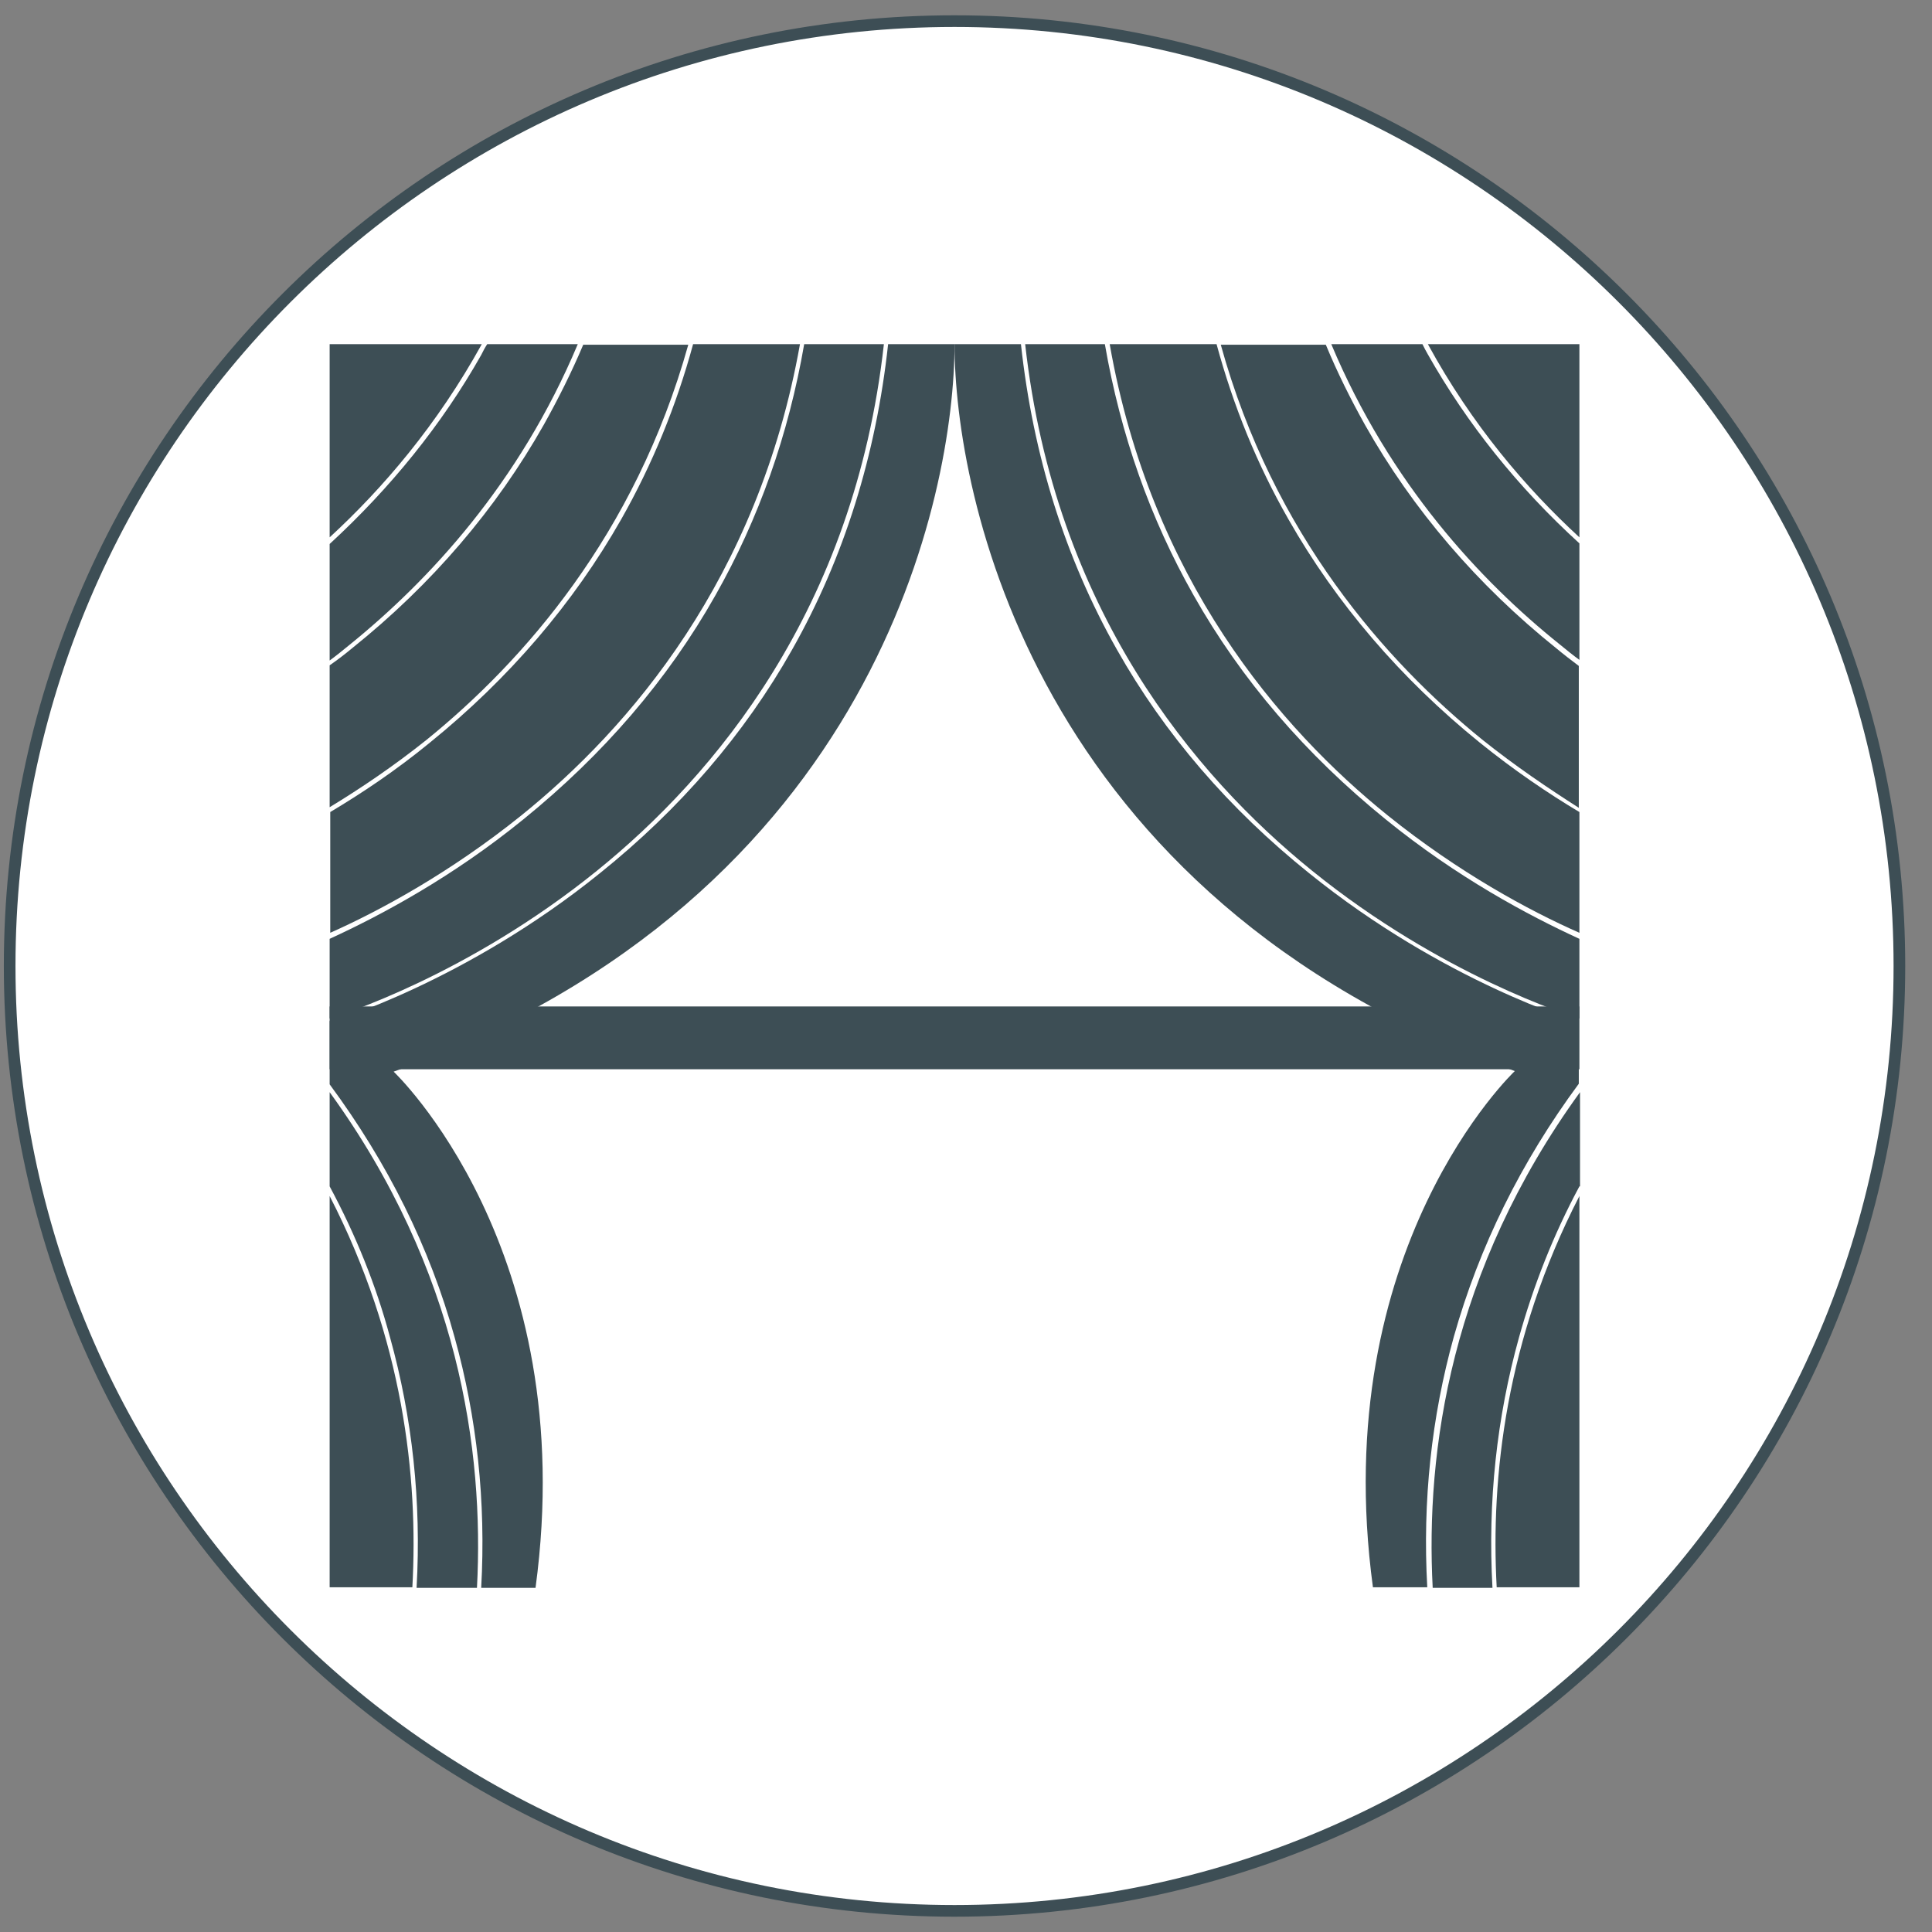
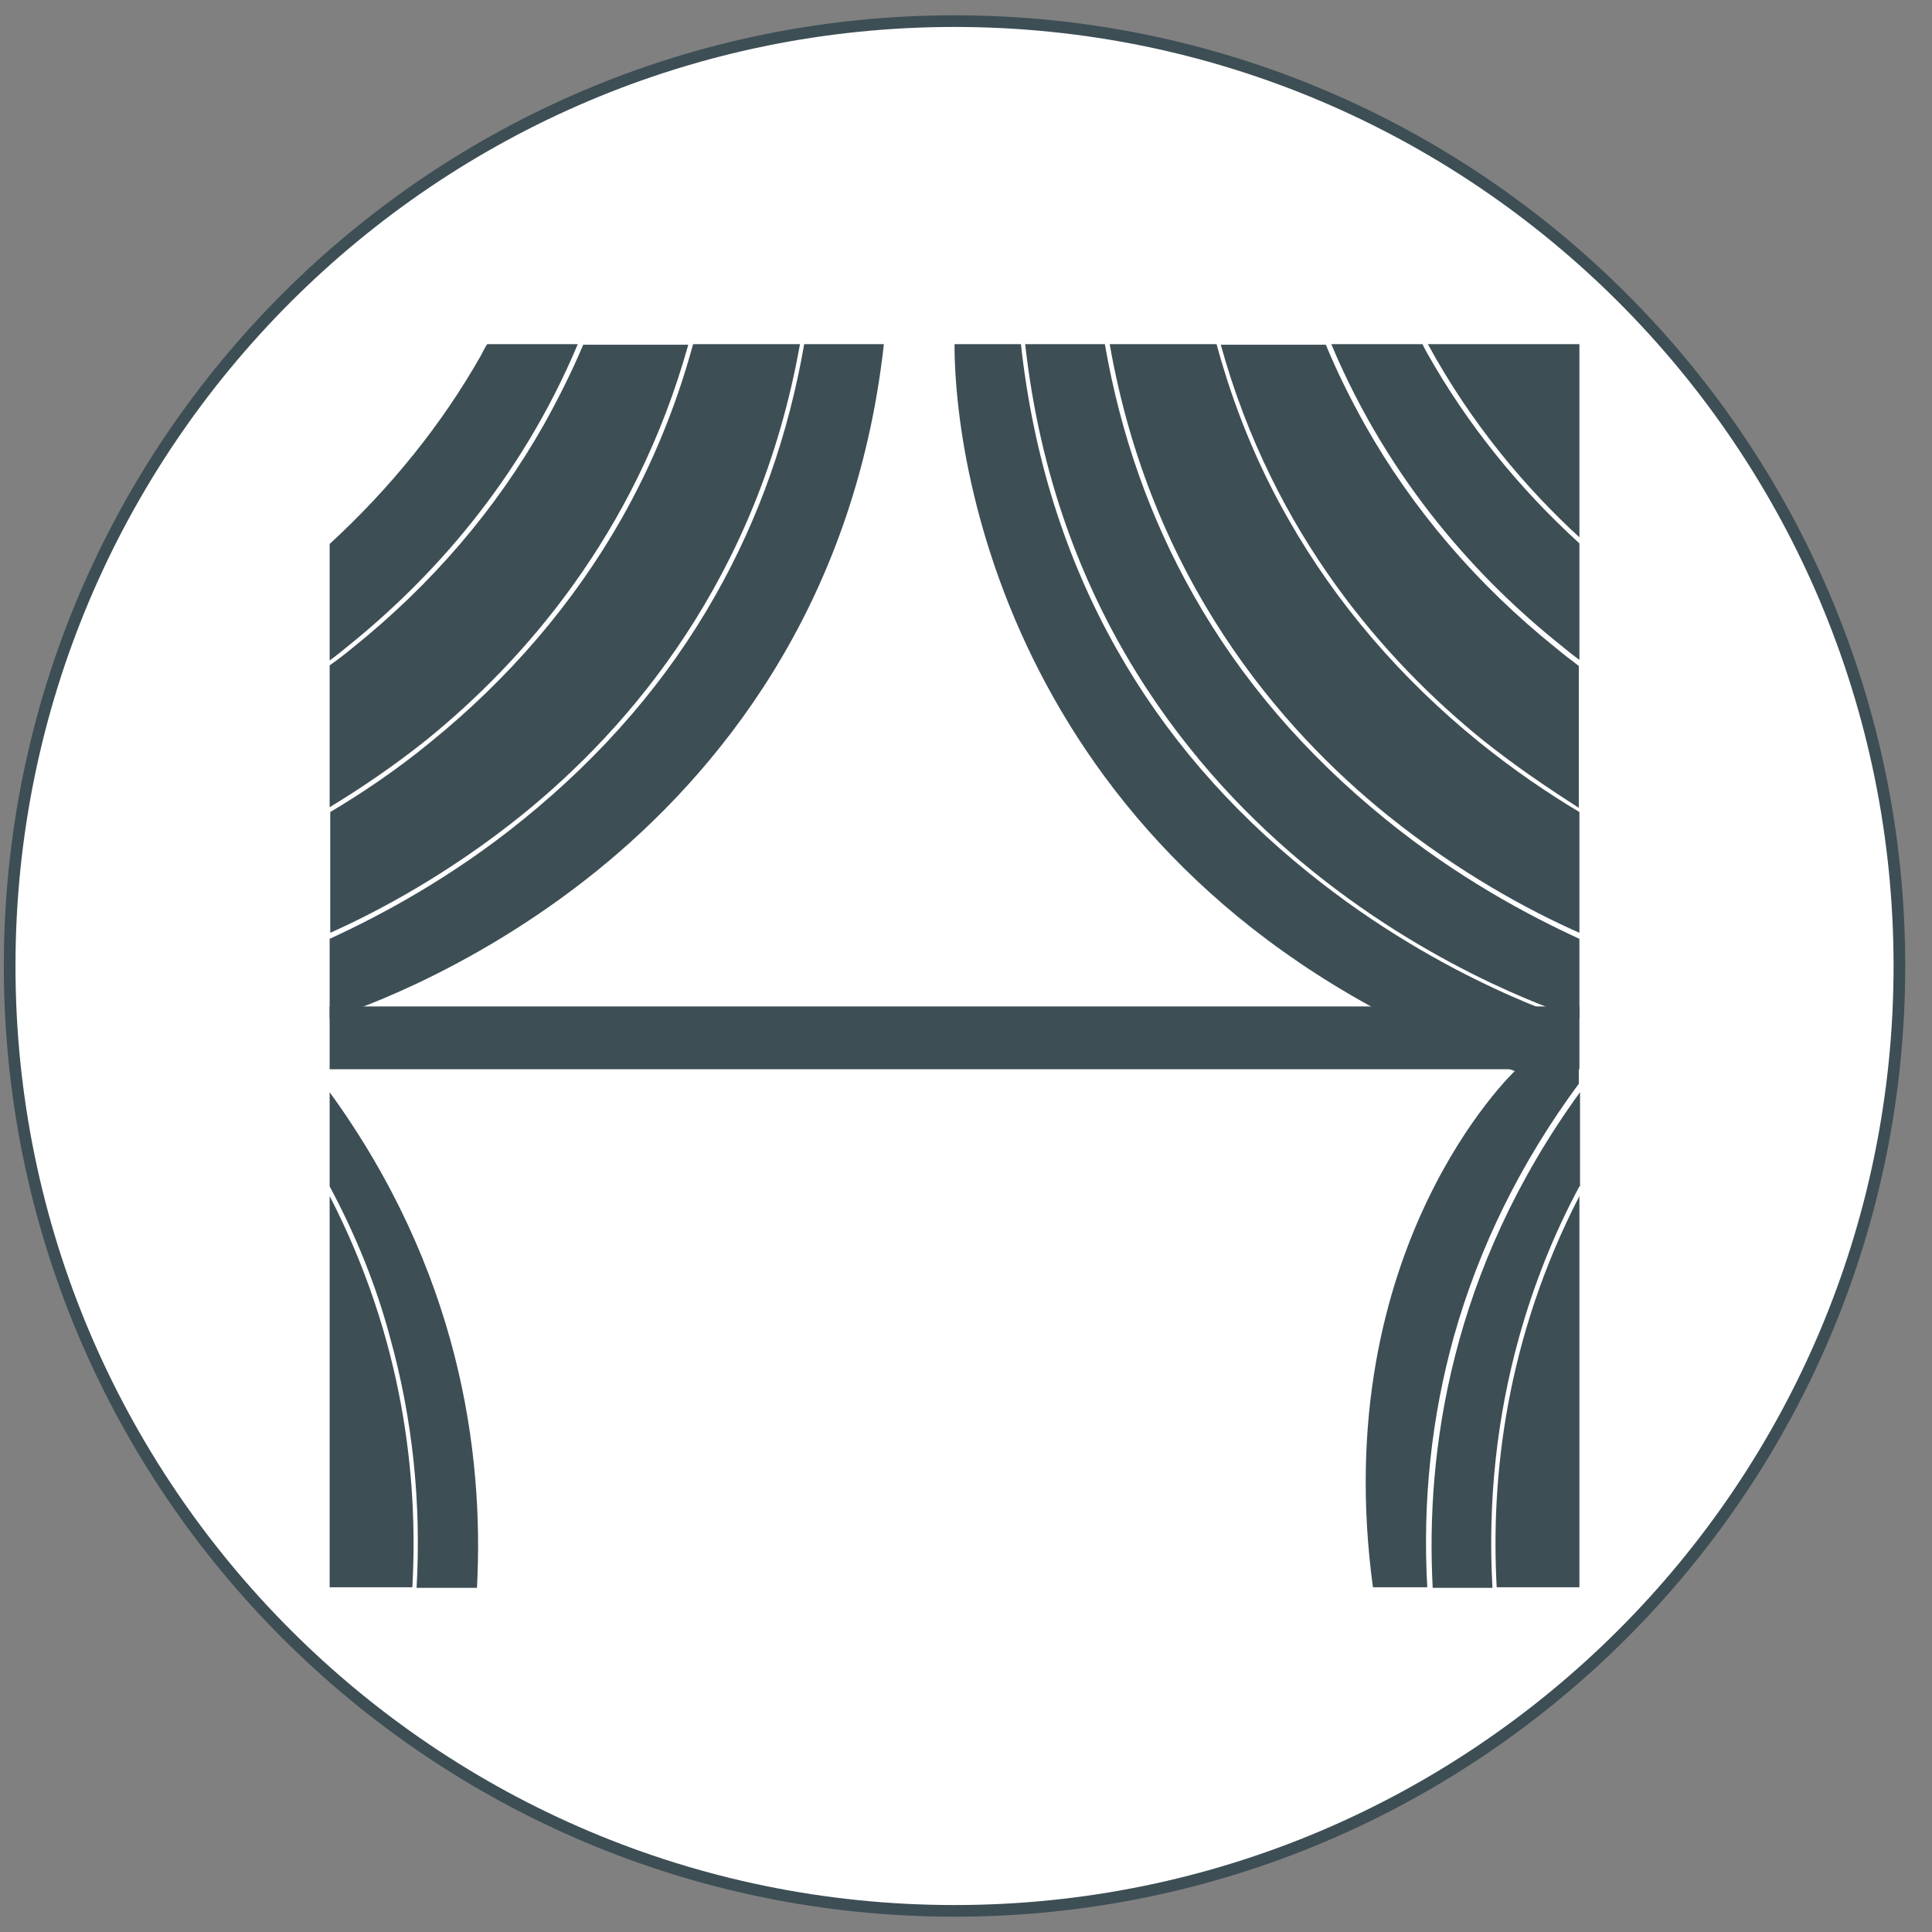
<svg xmlns="http://www.w3.org/2000/svg" version="1.1" id="Lager_1" x="0px" y="0px" viewBox="0 0 32 32" enable-background="new 0 0 32 32" xml:space="preserve">
  <rect x="0" y="0" width="32" height="32" fill="#808080" stroke="none" />
  <path fill="#FFFFFF" d="M31.43,16c0,8.62-6.99,15.62-15.62,15.62c-8.62,0-15.62-7-15.62-15.62c0-8.63,6.99-15.62,15.62-15.62  C24.44,0.38,31.43,7.37,31.43,16" />
  <path fill="#FFFFFF" stroke="#3D4E55" stroke-width="0.193" stroke-miterlimit="10" d="M31.46,16c0,8.64-7.01,15.65-15.65,15.65  S0.16,24.64,0.16,16S7.17,0.35,15.81,0.35S31.46,7.36,31.46,16" />
  <rect x="5.46" y="16.67" fill="#3D4E55" width="20.7" height="1.04" />
  <path fill="#3D4E55" d="M7.07,12.25c1.59-1.29,3.45-3.39,4.33-6.54H9.66C9.47,6.16,9.25,6.6,9.01,7.03c-0.79,1.4-1.86,2.65-3.17,3.7  c-0.12,0.1-0.25,0.2-0.38,0.29v2.35C5.97,13.06,6.52,12.69,7.07,12.25" />
  <path fill="#3D4E55" d="M8.63,13.51c1.8-1.45,3.93-3.93,4.62-7.81h-1.77c-0.28,1.03-0.68,2-1.19,2.9c-0.79,1.39-1.86,2.64-3.17,3.7  c-0.56,0.46-1.13,0.84-1.65,1.15v2C6.3,15.08,7.46,14.45,8.63,13.51" />
  <path fill="#3D4E55" d="M9.57,5.7h-1.5C8.03,5.76,8,5.82,7.97,5.88c-0.65,1.15-1.5,2.2-2.51,3.13v1.93  c0.11-0.08,0.22-0.17,0.33-0.26C7.1,9.62,8.6,8.01,9.57,5.7" />
  <path fill="#3D4E55" d="M5.46,19.65c0.43,0.8,0.77,1.64,1,2.5c0.37,1.33,0.52,2.72,0.44,4.15h1c0.12-2.27-0.3-5.26-2.44-8.21V19.65z  " />
  <path fill="#3D4E55" d="M5.46,19.81v6.48h1.37C6.93,24.47,6.68,22.18,5.46,19.81" />
-   <path fill="#3D4E55" d="M15.81,5.7h-1.1c-0.2,1.84-0.73,3.54-1.59,5.06c-0.79,1.4-1.86,2.64-3.18,3.7  c-2.24,1.81-4.45,2.46-4.47,2.47L5.46,16.9v1.06c0.96,1.3,1.66,2.7,2.07,4.19c0.37,1.33,0.52,2.72,0.44,4.15h0.9  c0.76-5.62-2.35-8.55-2.35-8.55C14.53,14.85,15.81,8.15,15.81,5.7" />
  <path fill="#3D4E55" d="M14.64,5.7h-1.32c-0.26,1.5-0.75,2.89-1.47,4.16c-0.79,1.4-1.86,2.64-3.18,3.71  c-1.18,0.96-2.36,1.59-3.21,1.98v1.32c0.16-0.05,2.28-0.71,4.43-2.45C11.83,12.85,14.15,10.1,14.64,5.7" />
-   <path fill="#3D4E55" d="M7.98,5.7H5.46v3.2C6.34,8.09,7.24,7.04,7.98,5.7" />
  <path fill="#3D4E55" d="M24.55,12.25c-1.59-1.29-3.46-3.39-4.33-6.54h1.74c0.19,0.46,0.41,0.9,0.65,1.33  c0.79,1.4,1.86,2.65,3.17,3.7c0.12,0.1,0.25,0.2,0.37,0.29v2.35C25.65,13.06,25.1,12.69,24.55,12.25" />
  <path fill="#3D4E55" d="M22.99,13.51c-1.8-1.45-3.93-3.93-4.61-7.81h1.77c0.28,1.03,0.67,1.99,1.19,2.9  c0.79,1.39,1.86,2.64,3.17,3.7c0.57,0.46,1.13,0.84,1.65,1.15v2C25.32,15.08,24.16,14.45,22.99,13.51" />
  <path fill="#3D4E55" d="M22.05,5.7h1.51c0.03,0.06,0.06,0.12,0.09,0.17c0.65,1.15,1.49,2.2,2.51,3.13v1.93  c-0.11-0.08-0.22-0.17-0.33-0.26C24.52,9.62,23.02,8.01,22.05,5.7" />
  <path fill="#3D4E55" d="M26.16,19.65c-0.43,0.8-0.76,1.64-1,2.5c-0.37,1.33-0.52,2.72-0.44,4.15h-0.99  c-0.12-2.27,0.3-5.26,2.44-8.21v1.56H26.16z" />
  <path fill="#3D4E55" d="M26.16,19.81v6.48h-1.37C24.69,24.47,24.94,22.18,26.16,19.81" />
  <path fill="#3D4E55" d="M15.81,5.7h1.1c0.2,1.84,0.73,3.54,1.59,5.06c0.79,1.4,1.86,2.64,3.18,3.7c2.24,1.81,4.45,2.46,4.47,2.47  v-0.04v1.06c-0.96,1.3-1.65,2.7-2.07,4.19c-0.37,1.33-0.52,2.72-0.44,4.15h-0.9c-0.76-5.62,2.35-8.55,2.35-8.55  C17.09,14.85,15.81,8.15,15.81,5.7" />
  <path fill="#3D4E55" d="M16.98,5.7h1.32c0.26,1.5,0.75,2.89,1.47,4.16c0.79,1.4,1.86,2.64,3.18,3.71c1.18,0.96,2.36,1.59,3.21,1.98  v1.32c-0.16-0.05-2.28-0.71-4.43-2.45C19.79,12.85,17.47,10.1,16.98,5.7" />
  <path fill="#3D4E55" d="M23.65,5.7h2.51v3.2C25.28,8.09,24.38,7.04,23.65,5.7" />
</svg>